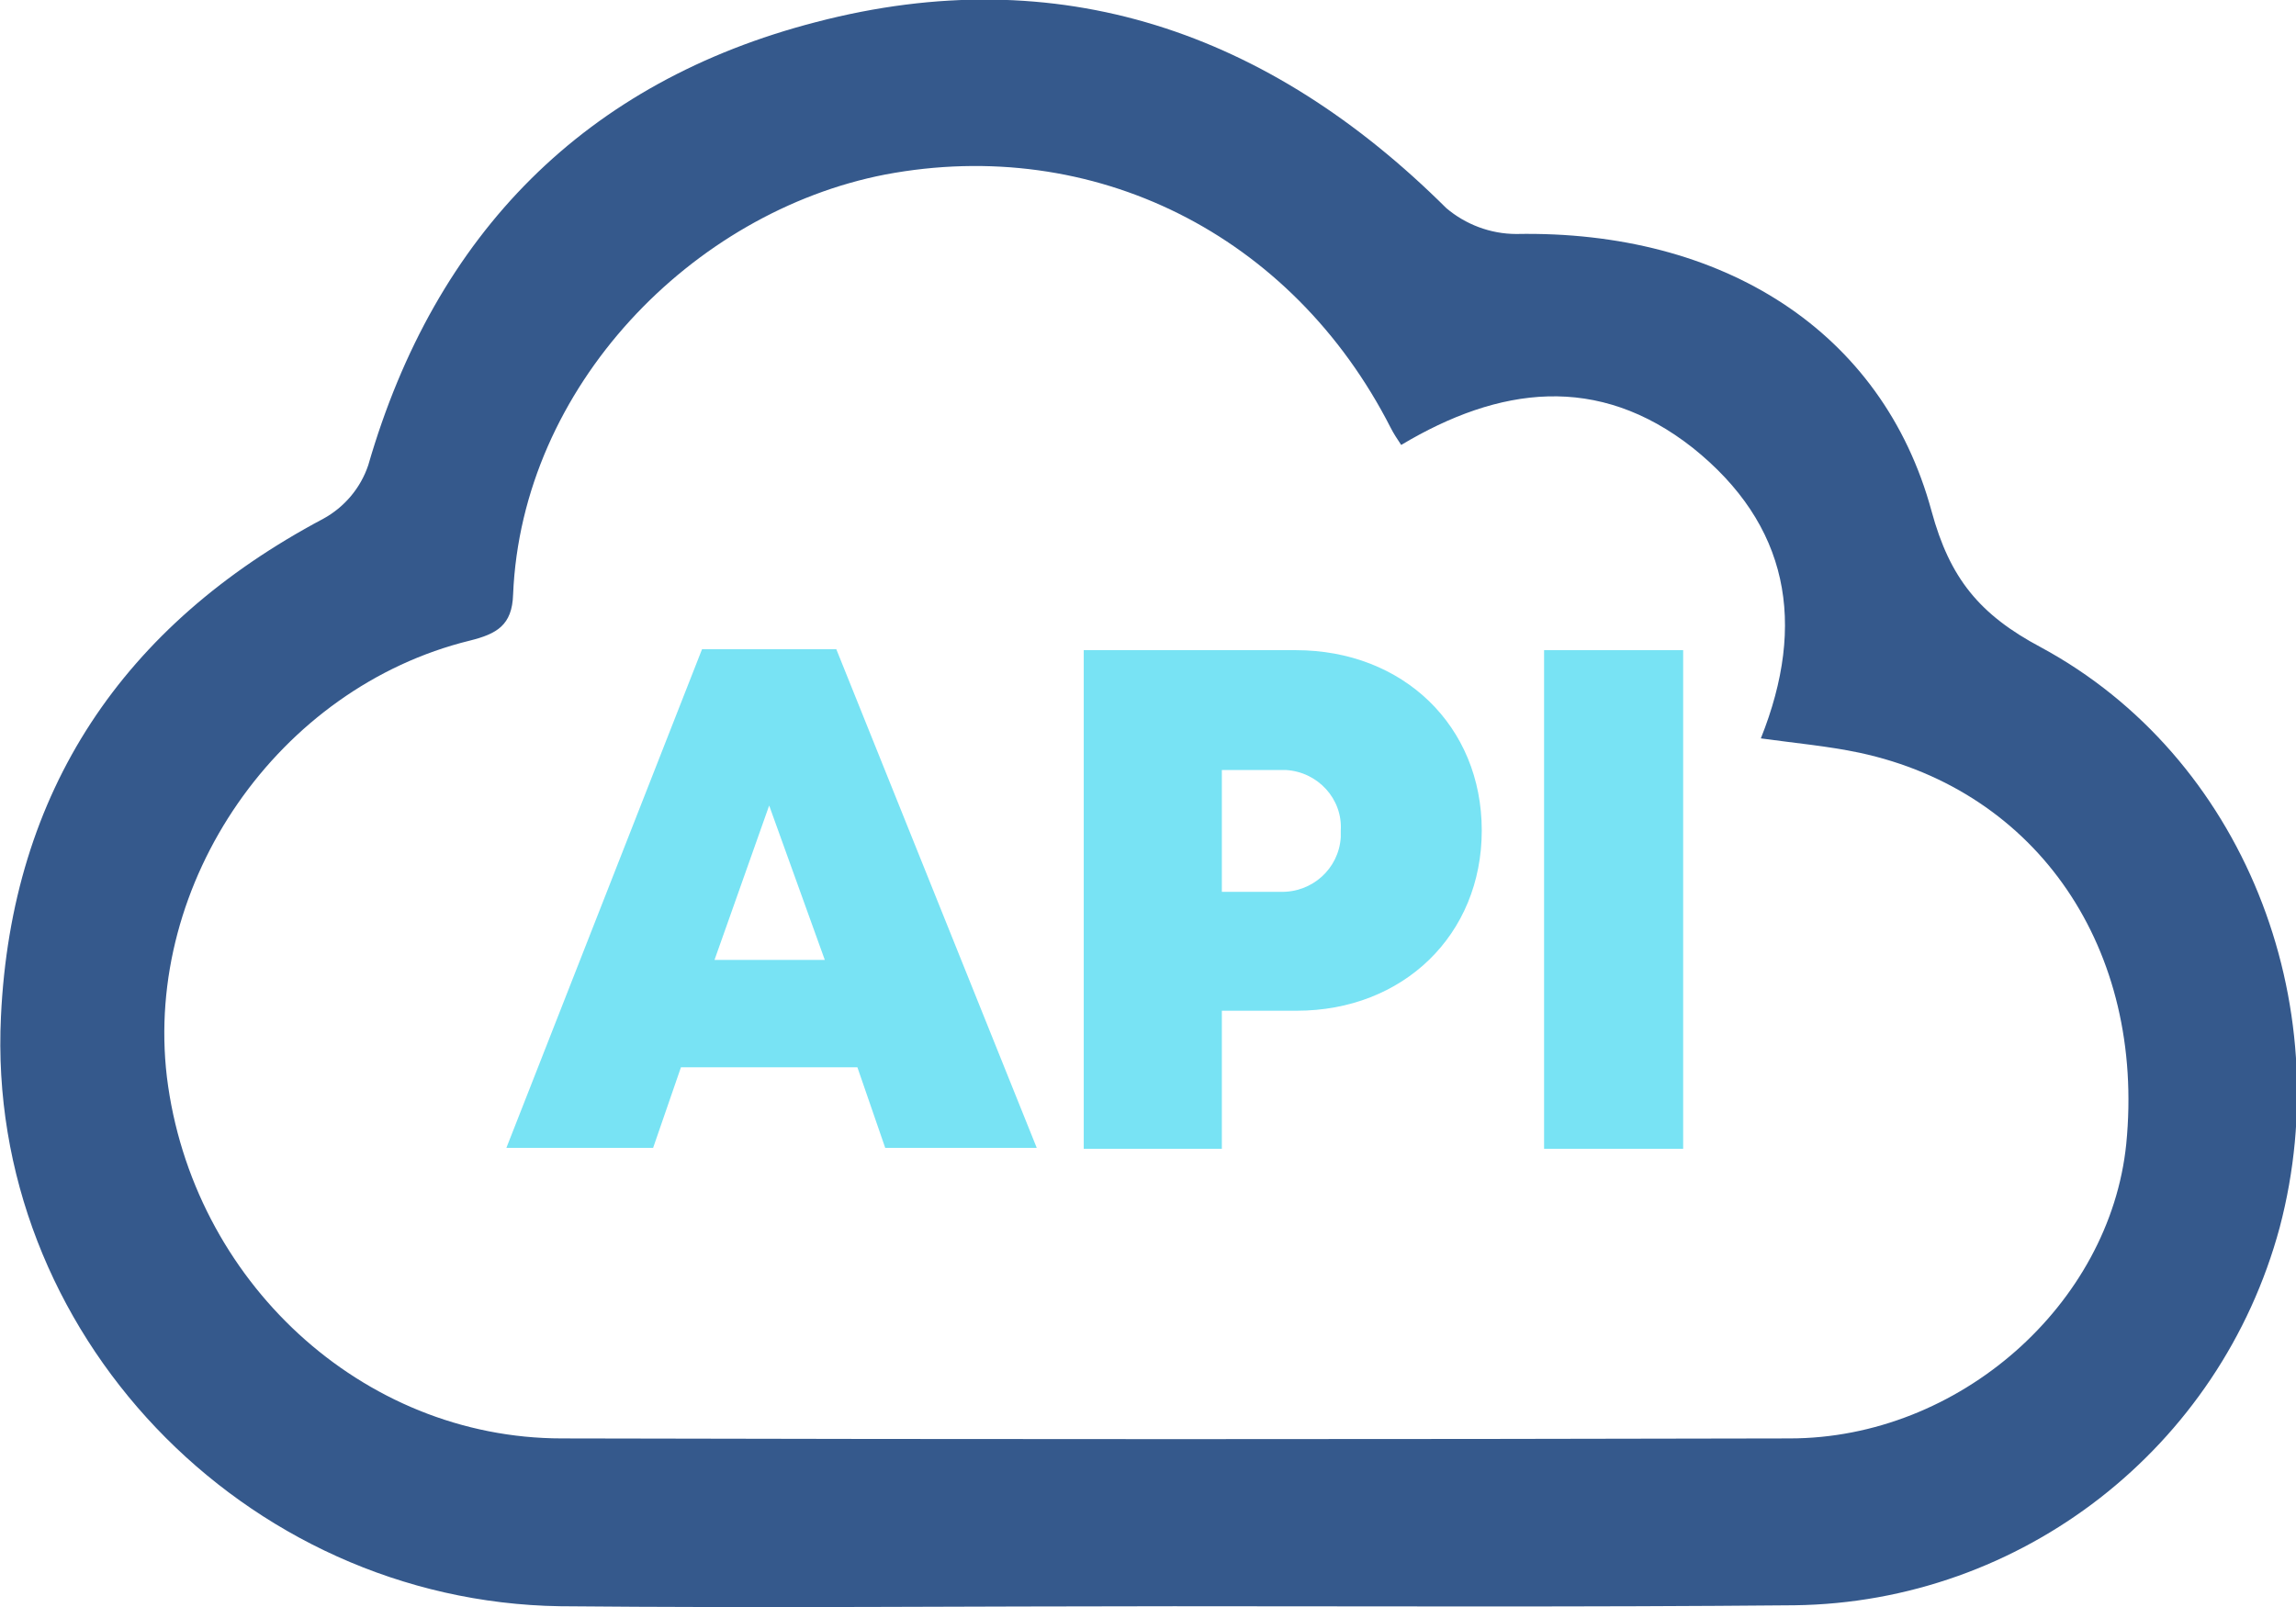
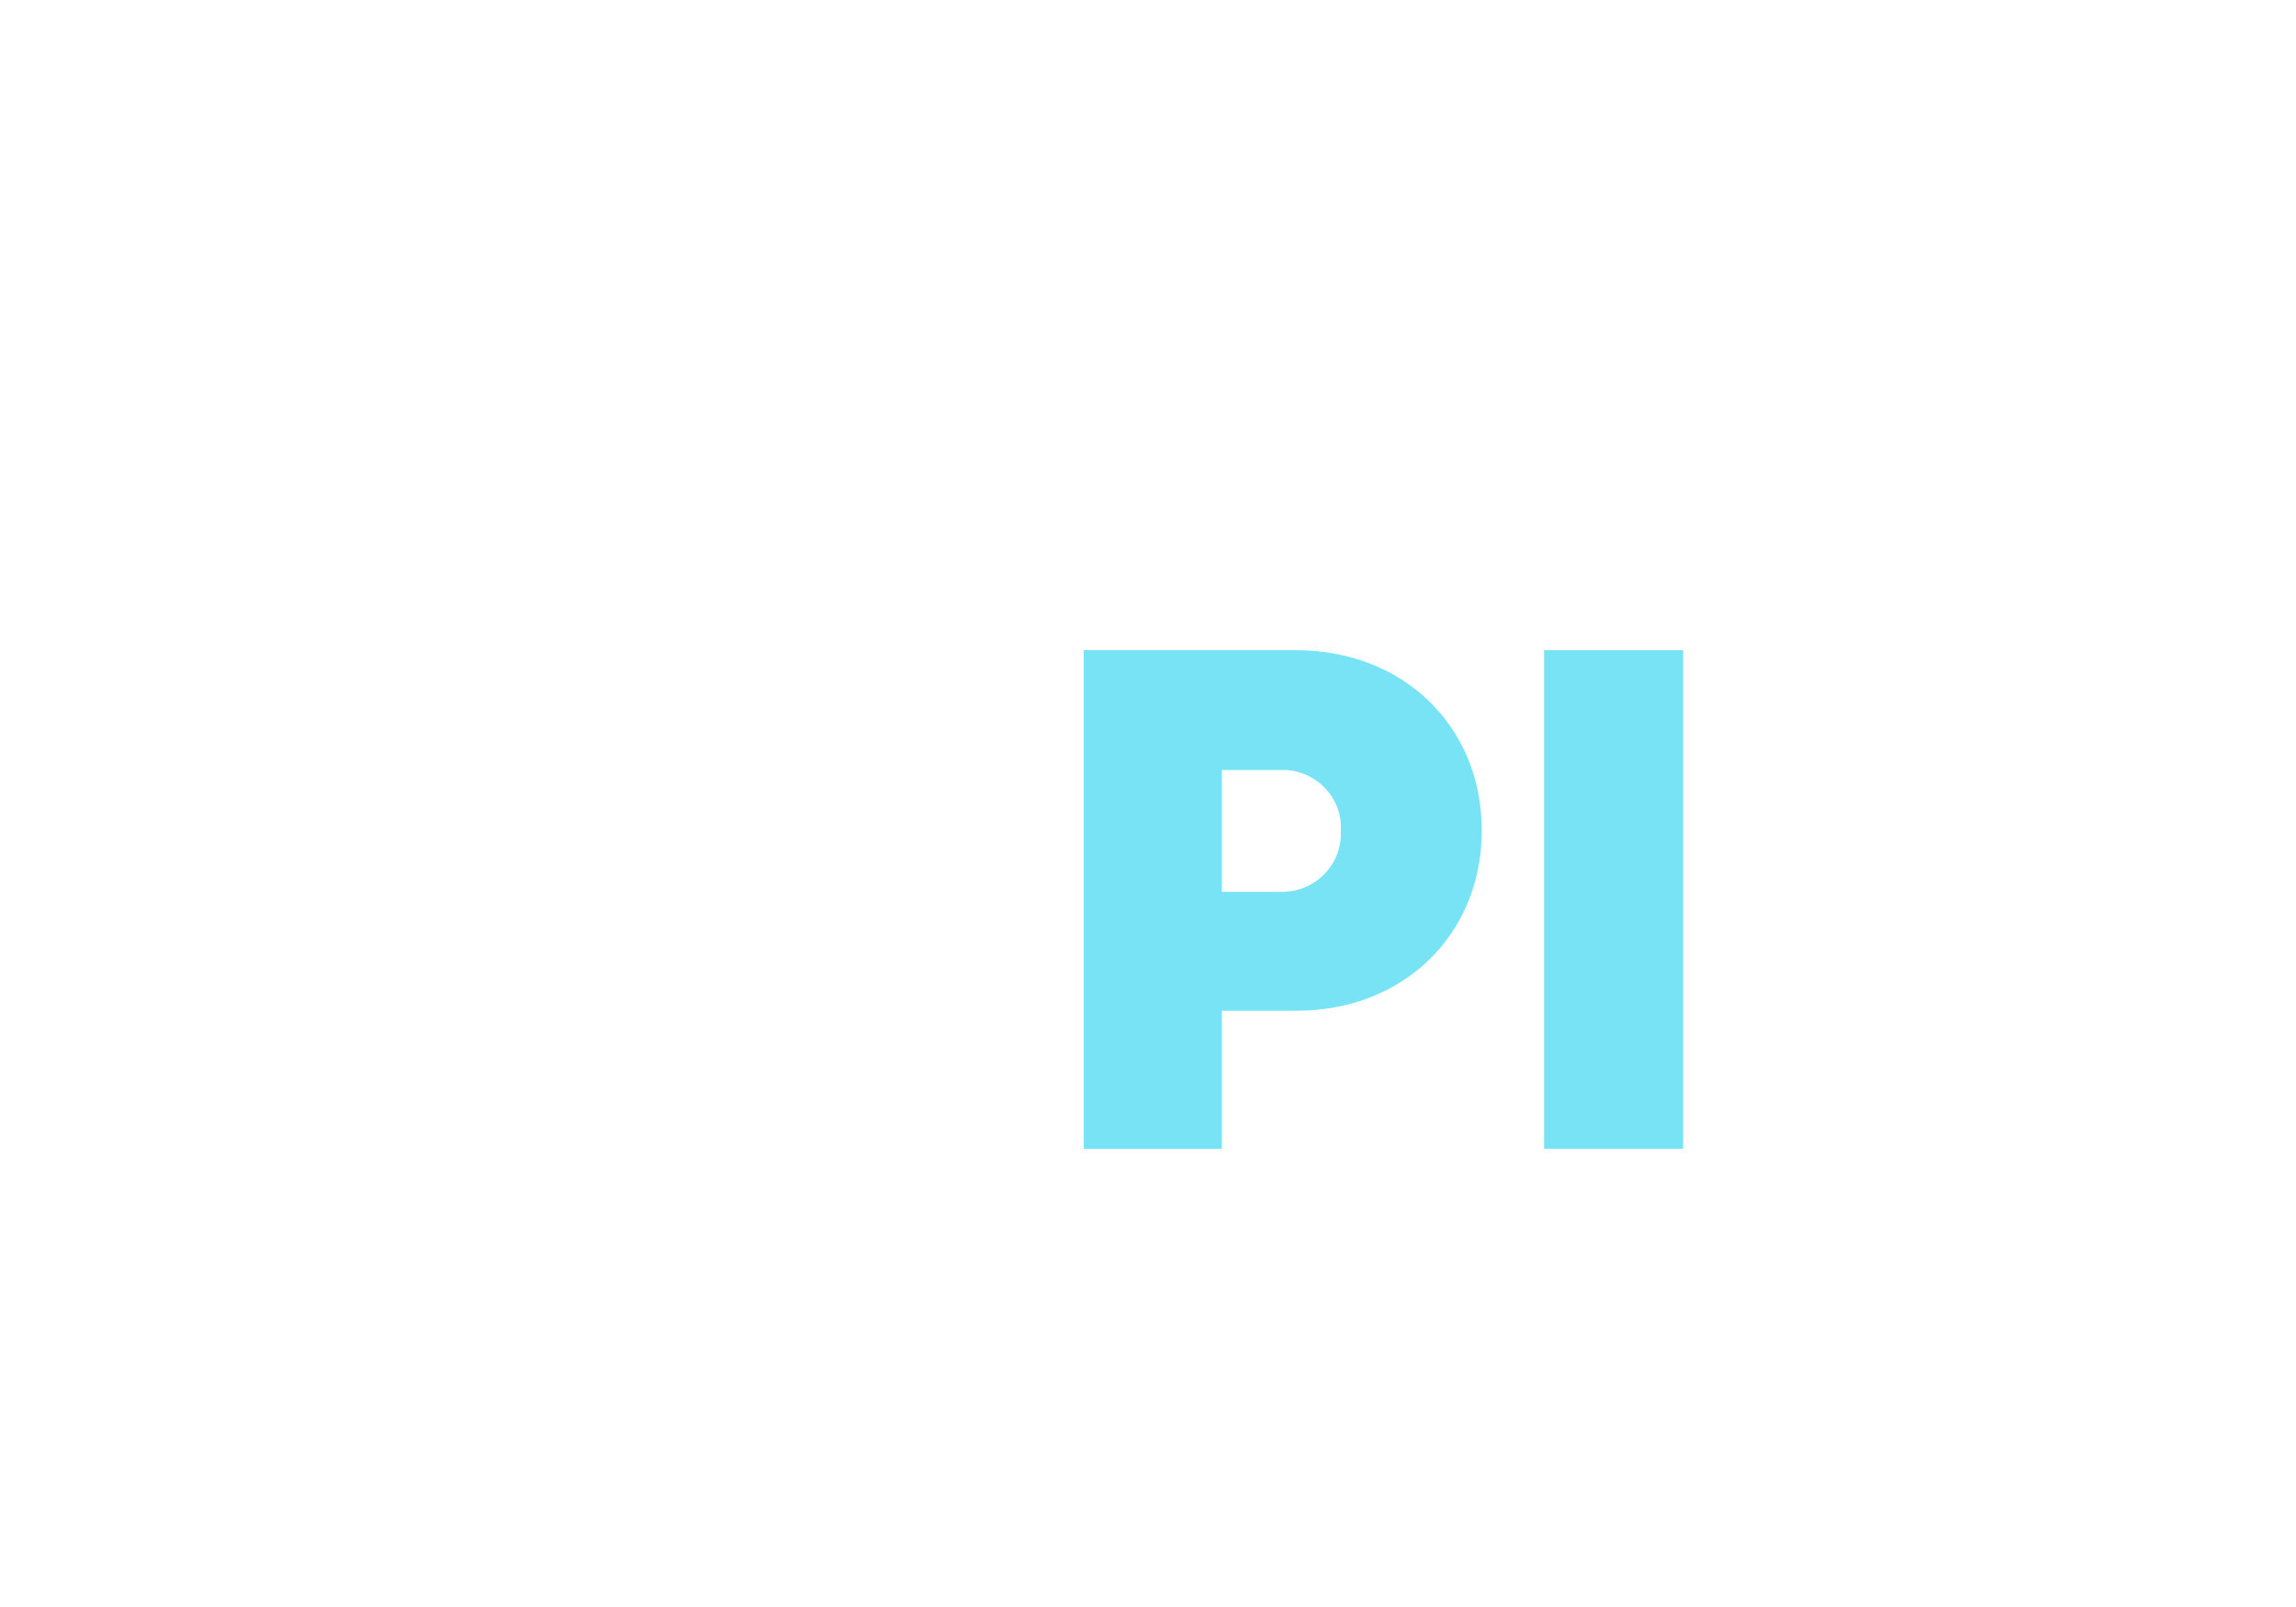
<svg xmlns="http://www.w3.org/2000/svg" version="1.1" id="Layer_1" x="0px" y="0px" viewBox="0 0 239.4 167.6" style="enable-background:new 0 0 239.4 167.6;" xml:space="preserve">
  <style type="text/css">
	.st0{fill:#35598C;}
	.st1{fill:#78E3F4;}
</style>
  <g id="Layer_2_00000178903833807641539430000003331224079346716064_">
    <g id="Layer_1-2">
-       <path class="st0" d="M122.4,167.5c-21.3,0-42.7,0.2-64,0C25.4,167-1.5,138.9,0.1,106c1.1-23.5,12.7-40.8,33.6-51.9    c2.2-1.2,3.9-3.2,4.7-5.6c7-24.2,22.7-40,46.7-46.2c25.3-6.6,47.2,1,65.7,19.4c2,1.7,4.6,2.7,7.3,2.7    c21.5-0.4,38.2,10.1,43.3,28.9c1.9,7,5,10.8,11.4,14.2c21.1,11.4,31.1,37,24.9,60.5c-6.2,23-26.9,39.1-50.6,39.4    C165.4,167.6,143.9,167.5,122.4,167.5z M146.1,46.4c-0.4-0.6-0.8-1.2-1.1-1.8C134.7,24.4,114,14.1,92.3,18.2    c-20.1,3.9-37.9,22.1-38.8,43.8c-0.1,3.2-1.7,4.1-4.5,4.8C29,71.7,15,92,17.4,112.3C20,133.5,37.7,150,58.6,150    c42.7,0.1,85.3,0.1,128,0c17.7,0,33.4-14,35.1-30.7c2-20.3-9.2-36.8-27.8-40.8c-3.3-0.7-6.7-1-10.3-1.5c4.8-12,2.9-22.3-7.1-30.3    C166.6,38.9,156.3,40.3,146.1,46.4z" />
-       <path class="st1" d="M89.4,111.3H71l-2.9,8.4H52.8l20.4-52h14l20.9,52H92.3L89.4,111.3z M80.2,84l-5.7,16.1H86L80.2,84z" />
      <path class="st1" d="M154.5,86.6c0,10.9-8.2,18.8-19.3,18.8h-7.8v14.4h-14.4v-52h22.1C146.3,67.8,154.5,75.7,154.5,86.6z     M139.8,86.6c0.2-3.3-2.4-6.1-5.7-6.3c-0.2,0-0.4,0-0.6,0h-6.1v12.7h6.1c3.3,0.1,6.1-2.4,6.3-5.7C139.8,87,139.8,86.8,139.8,86.6    L139.8,86.6z" />
      <path class="st1" d="M161,67.8h14.5v52H161V67.8z" />
    </g>
  </g>
</svg>